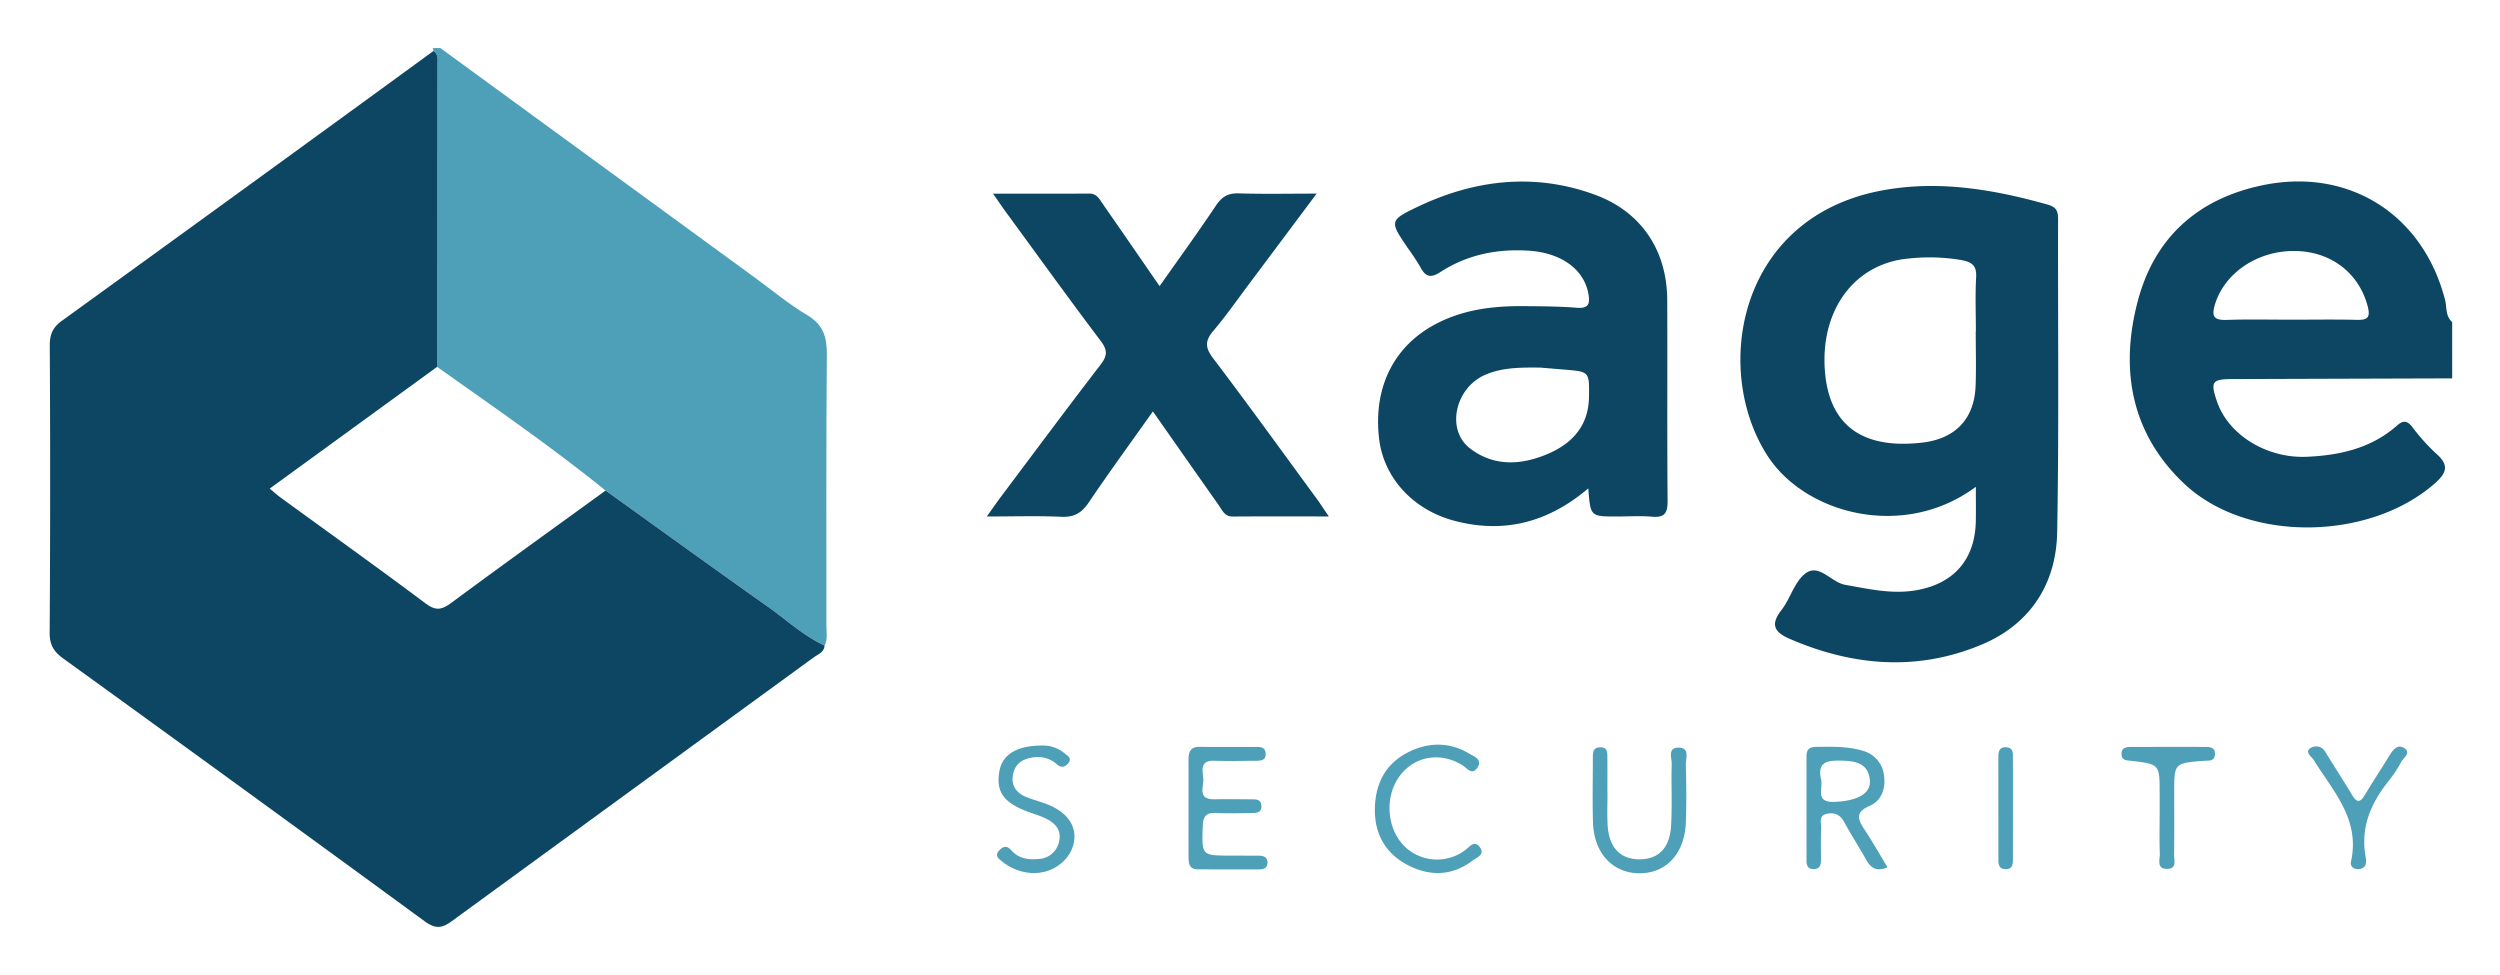
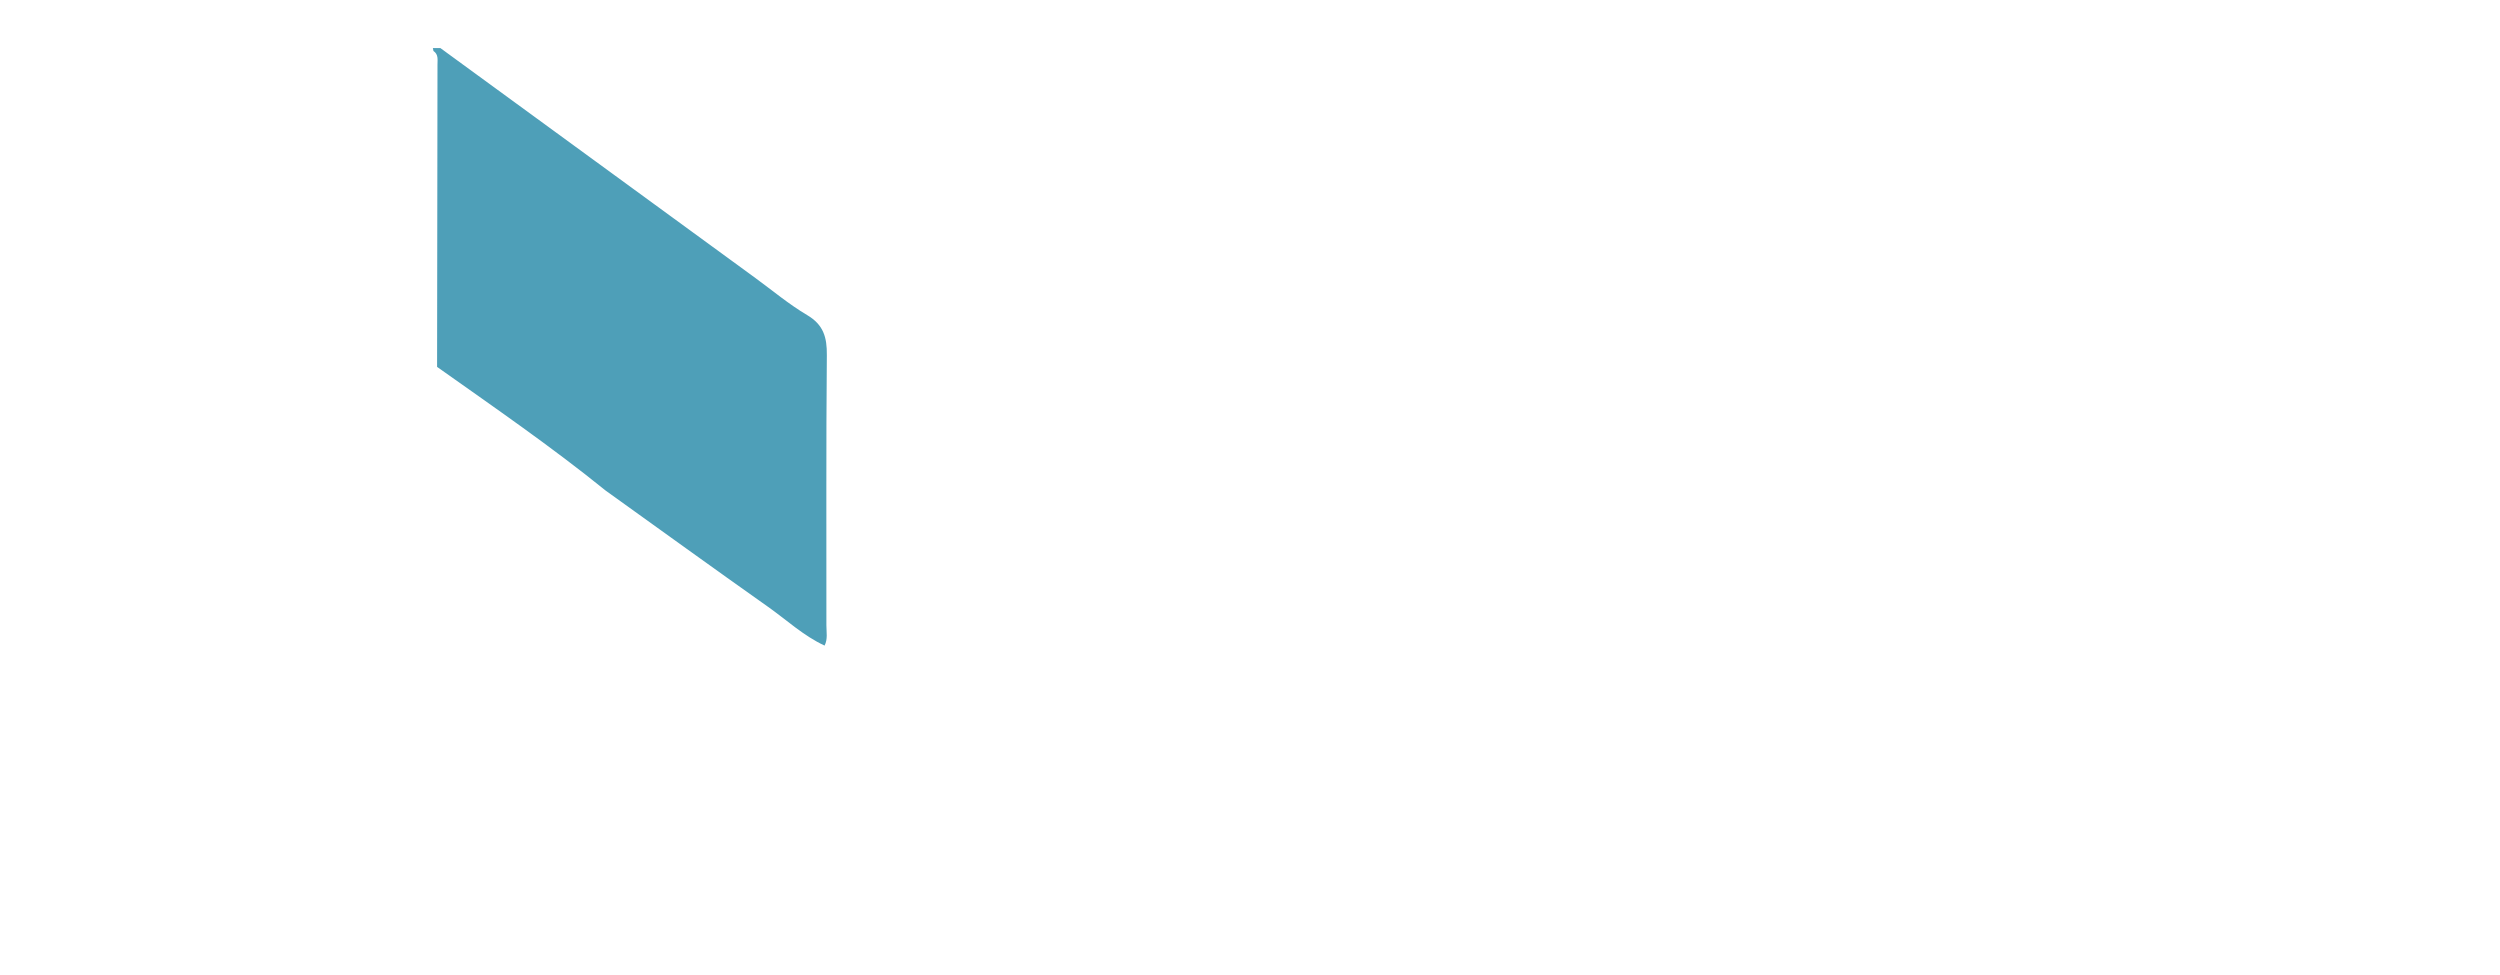
<svg xmlns="http://www.w3.org/2000/svg" role="img" viewBox="-15.77 -15.27 794.04 309.54">
  <title>Xage Security logo</title>
  <defs>
    <style>.cls-1{fill:#4e9fb8}</style>
  </defs>
  <path d="M121.9.93q-.106-.462-.184-.93h2.385l100.042 73.025c5.45 3.978 10.663 8.364 16.446 11.781 5.207 3.078 6.314 7.058 6.261 12.728-.264 28.6-.11 57.202-.144 85.803-.003 2.15.48 4.376-.575 6.443-6.695-3.1-12.064-8.147-18.002-12.342-17.259-12.193-34.376-24.586-51.55-36.9-17.22-13.939-35.465-26.483-53.525-39.278q.07-48.017.128-96.035c.001-1.532.346-3.224-1.283-4.295z" class="cls-1" />
-   <path fill="#0d4663" d="M763.082 104.908l-69.678.221c-6.638.021-7.185.807-5.006 7.17 3.582 10.46 15.634 18.065 28.514 17.508 10.456-.452 20.48-2.692 28.634-9.903 1.962-1.735 3.187-1.638 4.796.358a63.773 63.773 0 0 0 7.531 8.425c4.145 3.586 3.74 6.026-.323 9.593-20.923 18.368-59.747 18.867-79.645.022-16.913-16.018-20.416-36.374-14.652-58.065 5.348-20.128 19.107-32.42 39.642-36.68 27.384-5.678 50.952 9.273 57.93 36.451.602 2.344.083 5.152 2.257 7.018zm-51.162-18.64c6.928 0 13.859-.117 20.782.051 3.403.083 4.523-.595 3.529-4.361-2.775-10.513-11.666-17.433-23.226-17.513-11.922-.081-22.284 7.109-25.272 16.984-1.305 4.316.118 5.036 4 4.905 6.722-.227 13.457-.063 20.187-.065zm-535.34 54.269c17.173 12.315 34.29 24.708 51.55 36.9 5.937 4.196 11.306 9.243 18 12.343-.171 2.16-2.096 2.762-3.474 3.766q-57.518 41.893-115.011 83.818c-3.357 2.46-5.413 2.26-8.639-.099Q61.813 235.432 4.38 193.927c-2.977-2.154-4.405-4.295-4.379-8.218q.3-45.59.034-91.183c-.015-3.5.873-5.754 3.816-7.882Q62.959 43.908 121.897.932c1.63 1.069 1.286 2.76 1.285 4.293q-.045 48.018-.13 96.036l-53.154 38.653c1.349 1.116 2.338 2.029 3.42 2.816 15.387 11.203 30.877 22.27 46.113 33.676 3.209 2.402 5.129 2.023 8.096-.171 16.261-12.02 32.685-23.822 49.053-35.699zm435.209-1.189c-22.92 17.046-54.319 8.668-66.251-9.98-17.385-27.17-9.378-74.7 35.076-83.87 18.24-3.762 36.29-.776 54.045 4.23 2.713.765 3.26 2.085 3.253 4.599-.088 33.158.317 66.324-.29 99.472-.3 16.37-8.54 29.119-23.754 35.568-20.389 8.644-40.98 7.012-61.17-1.713-4.818-2.082-6.299-4.456-2.67-9.125 2.903-3.733 4.224-9.23 7.793-11.774 4.254-3.033 8.03 2.941 12.508 3.732 7.626 1.348 15.168 3.115 22.964 1.642 11.78-2.226 18.266-9.922 18.486-21.916.062-3.341.01-6.685.01-10.865zm-.038-49.34h.049c0-5.75-.234-11.514.085-17.247.2-3.59-1.235-4.743-4.52-5.395a59.847 59.847 0 0 0-16.581-.554c-17.7 1.427-28.8 16.76-26.85 36.696 1.621 16.564 12.15 23.99 30.9 21.792 10.468-1.227 16.498-7.553 16.88-18.041.21-5.743.037-11.5.037-17.25zM488.7 139.848c-12.815 10.884-26.893 14.44-42.538 10.289-13.272-3.522-22.417-13.755-23.893-25.955-1.903-15.735 4.213-28.745 16.835-35.909 9.104-5.167 19.05-6.41 29.271-6.31 5.555.055 11.127.064 16.656.517 3.928.322 4.253-1.471 3.682-4.532-1.423-7.635-8.526-12.866-18.712-13.576-10.168-.71-19.752 1.226-28.384 6.826-2.69 1.745-4.486 1.655-6.085-1.34a73.354 73.354 0 0 0-4.24-6.46c-5.635-8.308-5.816-8.674 3.02-12.902 18.23-8.722 37.243-10.97 56.48-3.925 14.85 5.439 22.919 17.81 22.983 33.483.086 21.234-.064 42.47.11 63.704.03 3.797-.83 5.443-4.896 5.088-3.742-.327-7.536-.07-11.306-.07-8.313 0-8.313 0-8.983-8.928zm-15.14-38.357c-7.148-.106-12.517.103-17.505 2.24-9.673 4.144-12.65 17.478-4.932 23.417 7.586 5.837 16.312 5.352 24.739 1.737 7.79-3.343 12.915-8.951 13.053-18.034.123-8.073.158-8.071-7.678-8.717-3.15-.26-6.301-.528-7.678-.643zM402.415 46.23c-7.557 10.108-14.395 19.27-21.252 28.419-3.81 5.084-7.454 10.313-11.551 15.156-2.653 3.135-2.672 5.293-.113 8.669 11.154 14.708 21.96 29.68 32.877 44.568 1.13 1.54 2.16 3.153 3.91 5.72-10.917 0-20.736-.043-30.555.03-2.55.018-3.258-1.963-4.354-3.517-6.85-9.707-13.657-19.443-20.968-29.869-7.057 9.961-13.884 19.302-20.35 28.886-2.24 3.32-4.617 4.777-8.71 4.584-7.476-.35-14.981-.1-23.697-.1 1.905-2.658 3.193-4.531 4.556-6.347 10.488-13.973 20.905-28 31.56-41.845 2.175-2.825 2.3-4.601.086-7.534-10.162-13.467-20.03-27.157-29.993-40.774-1.252-1.712-2.44-3.472-4.236-6.036 10.84 0 20.696.037 30.551-.027 2.5-.016 3.325 1.877 4.418 3.446 5.894 8.463 11.736 16.962 17.944 25.953 6.148-8.738 12.19-17.055 17.901-25.595 1.871-2.797 3.83-3.978 7.234-3.867 7.849.254 15.712.08 24.742.08z" />
-   <path d="M583.742 260.206c-3.805 1.566-5.454-.04-6.86-2.548-2.224-3.97-4.703-7.797-6.883-11.789-1.215-2.224-2.809-3.123-5.28-2.708-3.12.525-1.961 2.982-2.051 4.71-.175 3.359-.06 6.733-.071 10.1-.005 1.53-.398 2.765-2.256 2.804-1.856.039-2.333-1.138-2.333-2.698q-.004-16.64-.005-33.28c-.002-1.99.972-2.813 2.924-2.843 4.955-.076 9.914-.223 14.741 1.17a9.192 9.192 0 0 1 6.965 8.026c.567 4.06-.851 7.927-4.541 9.523-4.726 2.045-3.809 4.291-1.68 7.515 2.488 3.77 4.719 7.71 7.33 12.018zm-21.035-27.547c.465 2.641-1.97 6.963 4.085 6.756 7.065-.242 11.61-2.484 11.338-6.693-.349-5.389-4.261-6.282-8.82-6.392-4.437-.107-8.154.11-6.603 6.33zm-200.982 8.435c0-4.967.028-9.934-.01-14.901-.02-2.476.504-4.294 3.563-4.256 5.96.073 11.92.012 17.88.028 1.427.004 2.92.085 3.053 1.997.165 2.365-1.573 2.393-3.209 2.403-4.37.026-8.746.141-13.112-.01-4.794-.167-3.618 3.33-3.475 5.784.146 2.494-1.89 6.507 3.403 6.45 3.973-.044 7.948-.015 11.92.016 1.398.01 2.965-.028 3.125 1.907.19 2.315-1.484 2.462-3.167 2.468-3.775.013-7.557.155-11.322-.032-3.132-.155-4.016 1.104-4.124 4.153-.333 9.383-.465 9.376 8.983 9.38 2.98.001 5.96.018 8.94.029 1.622.006 2.75.656 2.623 2.434-.105 1.461-1.212 1.913-2.524 1.913-6.556.003-13.113.026-19.668-.023-2.9-.022-2.86-2.218-2.87-4.243-.027-5.165-.009-10.331-.009-15.497zm133.071-4.582c0 3.374-.147 6.755.03 10.12.376 7.127 3.874 10.933 9.89 11.027 6.134.096 9.834-3.403 10.27-10.604.396-6.525.016-13.095.209-19.638.055-1.874-1.377-5.11 2.007-5.222 3.914-.13 2.406 3.4 2.466 5.425.18 6.146.245 12.31 0 18.452-.395 9.843-6.317 16.098-14.805 16.023-8.49-.075-14.39-6.444-14.677-16.191-.198-6.742-.051-13.494-.04-20.24.002-1.587-.146-3.412 2.108-3.568 2.786-.192 2.48 1.95 2.499 3.7.038 3.572.011 7.144.011 10.716zm-73.889 5.482c.066-8.653 3.56-14.833 10.73-18.412 6.356-3.173 13.032-3.224 19.292.54 1.422.854 4.276 1.81 2.58 4.375-1.772 2.682-3.33.151-4.86-.775-6.953-4.207-14.955-2.881-19.696 3.27-4.975 6.457-4.41 16.637 1.248 22.426a14.828 14.828 0 0 0 19.473 1.26c1.388-1.03 2.736-3.081 4.436-1.034 2.09 2.516-.959 3.498-2.189 4.433-6.278 4.77-13.202 5.072-20.116 1.646-7.455-3.694-10.91-10.025-10.898-17.73zm-105.685-20.468a10.819 10.819 0 0 1 7.04 2.387c1.005.846 2.621 1.617 1.239 3.268-.968 1.155-2.172 1.549-3.564.326a9.023 9.023 0 0 0-7.148-2.27c-3.447.37-6.12 1.82-6.804 5.51-.694 3.744 1.26 6.013 4.576 7.282 2.029.776 4.144 1.33 6.169 2.115 6.355 2.461 9.474 6.796 8.634 11.872-.947 5.728-6.5 10.13-13.022 10.006a16.212 16.212 0 0 1-9.842-3.69c-1.031-.819-2.408-1.747-.997-3.378 1.252-1.447 2.498-1.792 3.933-.161 2.325 2.643 5.416 3.09 8.691 2.752a6.888 6.888 0 0 0 6.55-5.89c.68-3.492-1.505-5.613-4.349-6.983-2.127-1.024-4.452-1.63-6.649-2.52-6.955-2.82-9.157-6.314-8.006-12.581.937-5.107 5.426-8.065 13.55-8.045zm418.45 39.235c-2.115.165-3.05-.942-2.71-2.49 2.931-13.318-5.724-22.278-11.889-32.204-.69-1.11-2.998-2.444-.891-3.812a3.298 3.298 0 0 1 4.632 1.348c2.804 4.544 5.722 9.02 8.46 13.604 1.44 2.409 2.519 2.626 4.043.069 2.532-4.25 5.268-8.376 7.854-12.593 1.108-1.806 2.54-3.711 4.642-2.367 2.371 1.516-.182 3.04-.907 4.376a39.802 39.802 0 0 1-3.896 5.955c-5.526 6.866-8.923 14.322-7.55 23.44.256 1.696.924 4.17-1.788 4.674zM670.17 243.33q-.002-3.273-.001-6.547c0-9.316.002-9.332-9.005-10.4-1.394-.166-2.95-.03-3.089-1.948-.164-2.27 1.477-2.473 3.17-2.474q11.605-.012 23.21-.002c1.628.004 3.41.065 3.276 2.374-.135 2.333-2.053 1.924-3.58 2.045-9.354.745-9.353.747-9.354 10.049 0 6.547.066 13.094-.044 19.639-.03 1.754 1 4.533-2.098 4.63-3.635.116-2.353-2.989-2.431-4.87-.173-4.16-.054-8.33-.055-12.496zm-46.6-1.694q-.003 8.015-.002 16.03c0 1.706-.21 3.252-2.502 3.115-1.892-.114-2.115-1.448-2.116-2.927q-.008-16.327-.01-32.654c0-1.73.303-3.27 2.535-3.123 2.33.153 2.078 1.981 2.086 3.529.029 5.343.011 10.687.01 16.03z" class="cls-1" />
</svg>